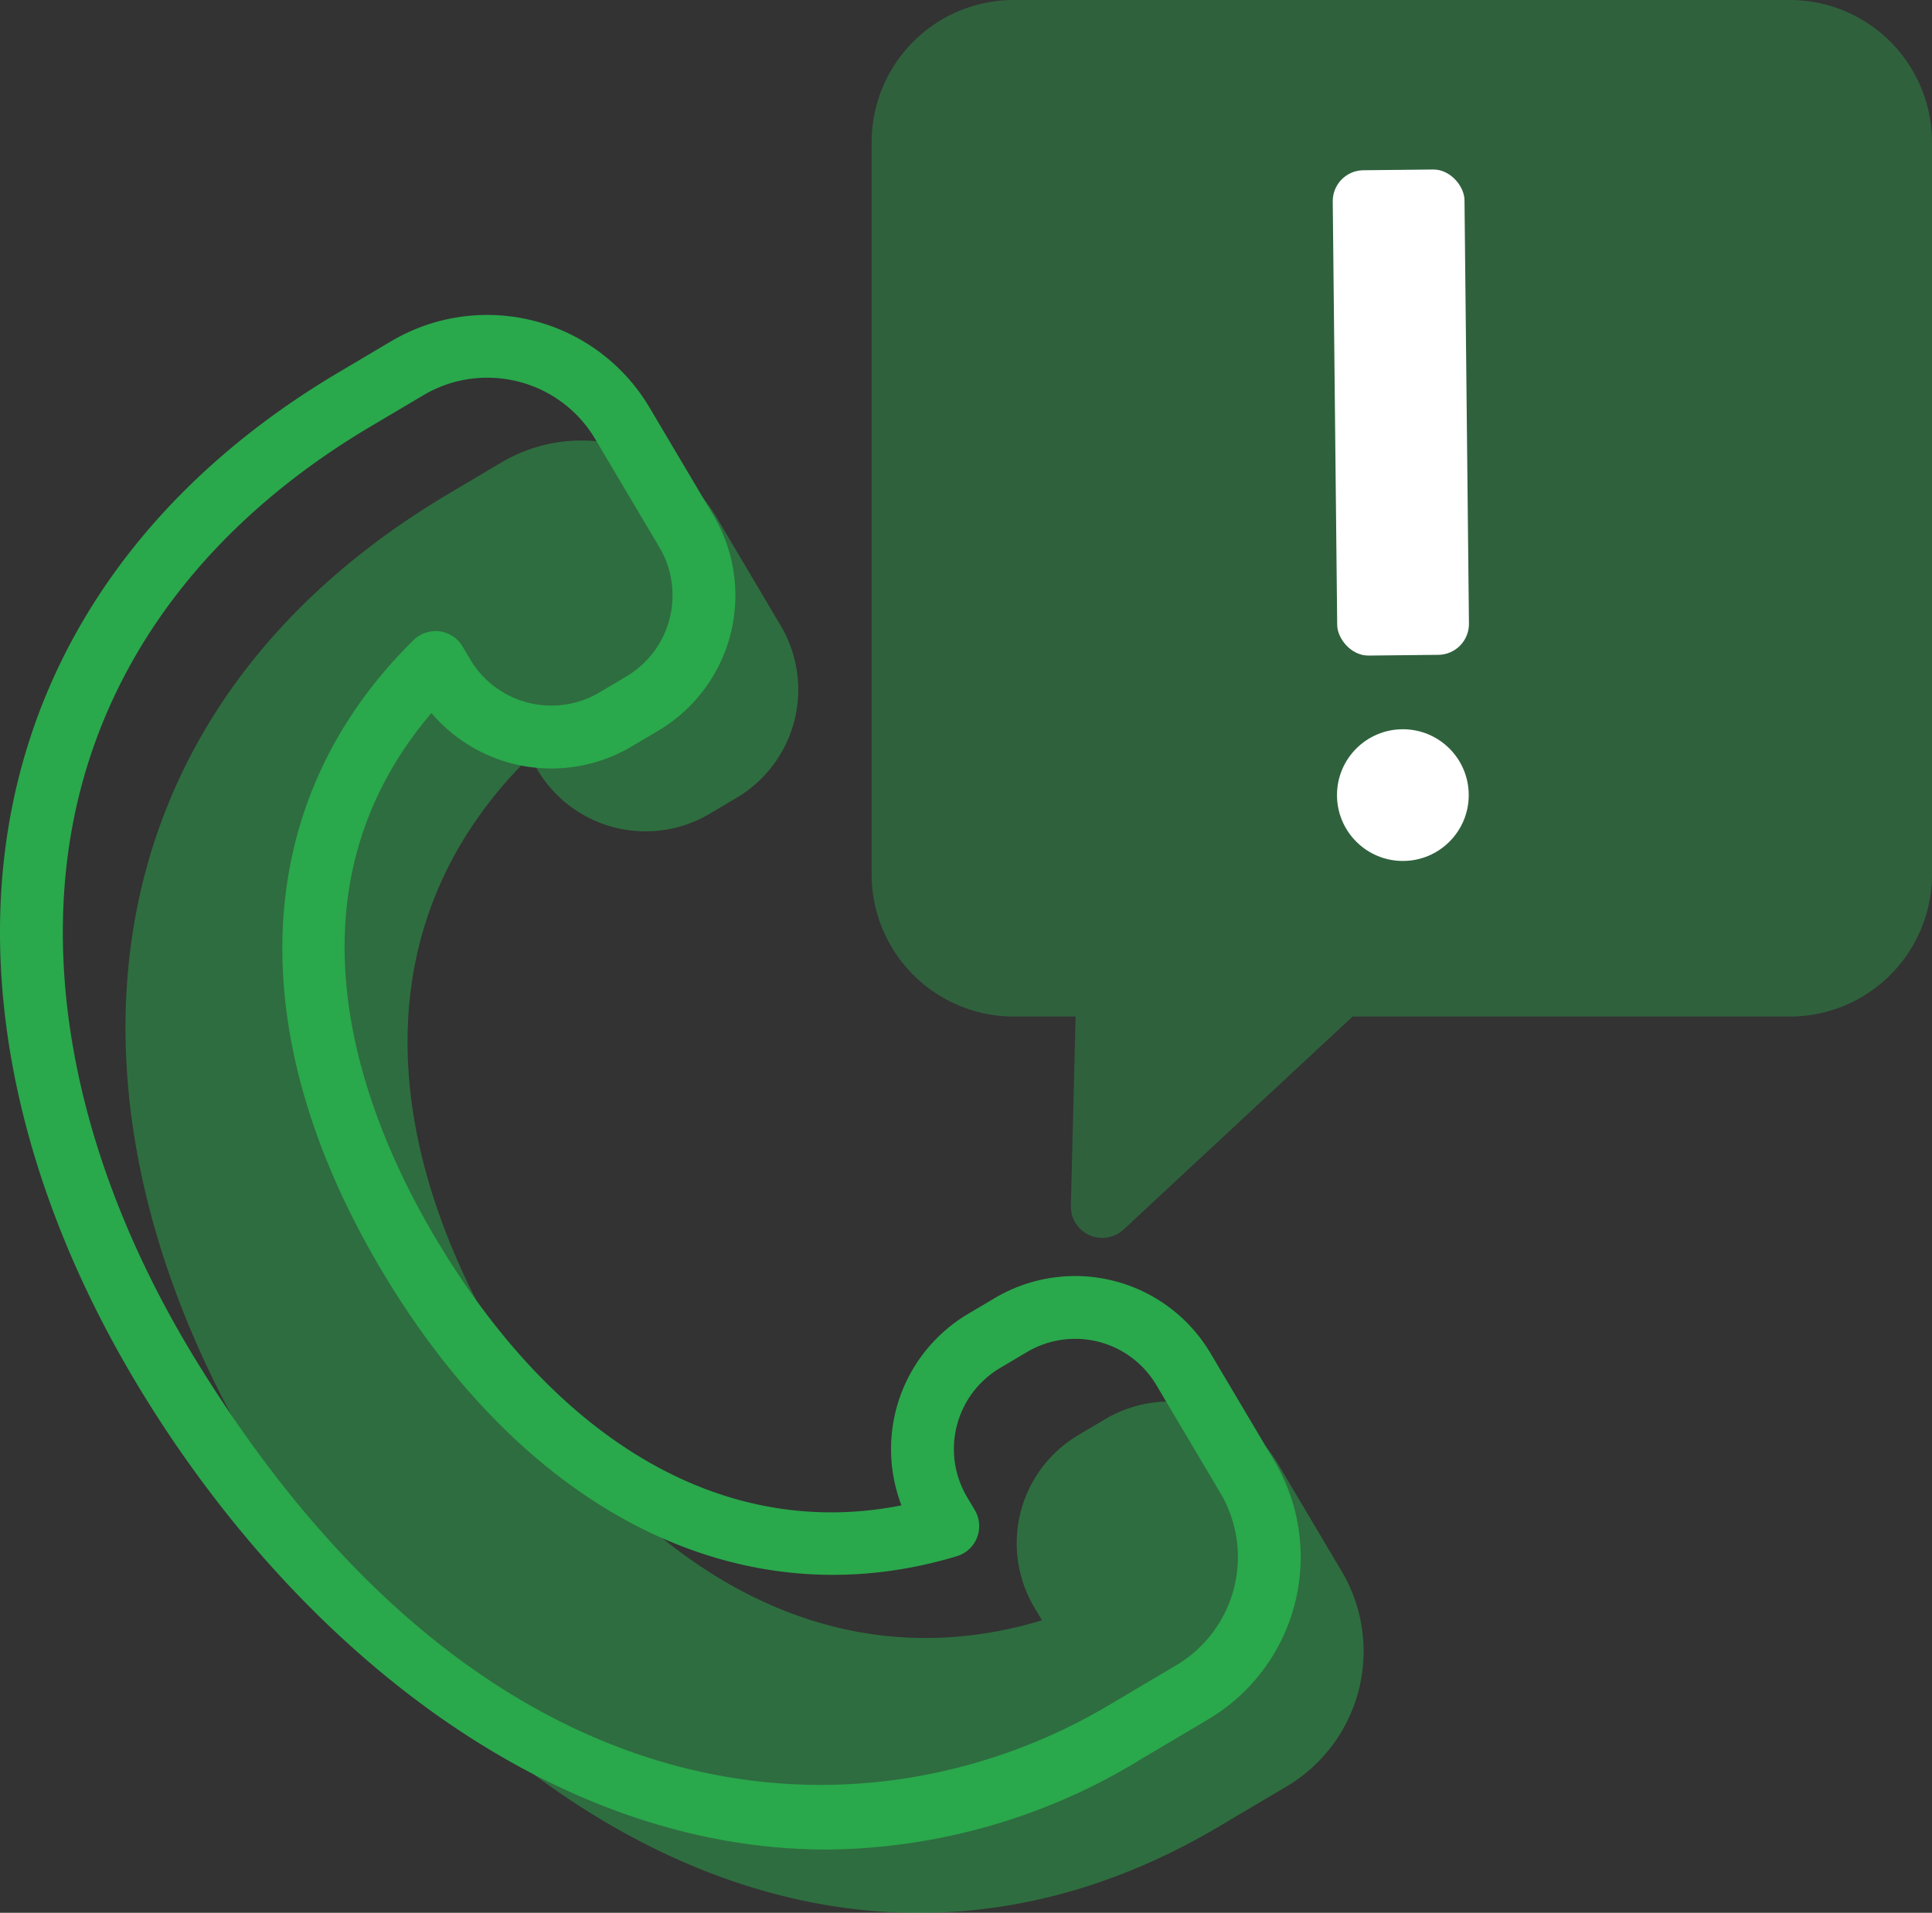
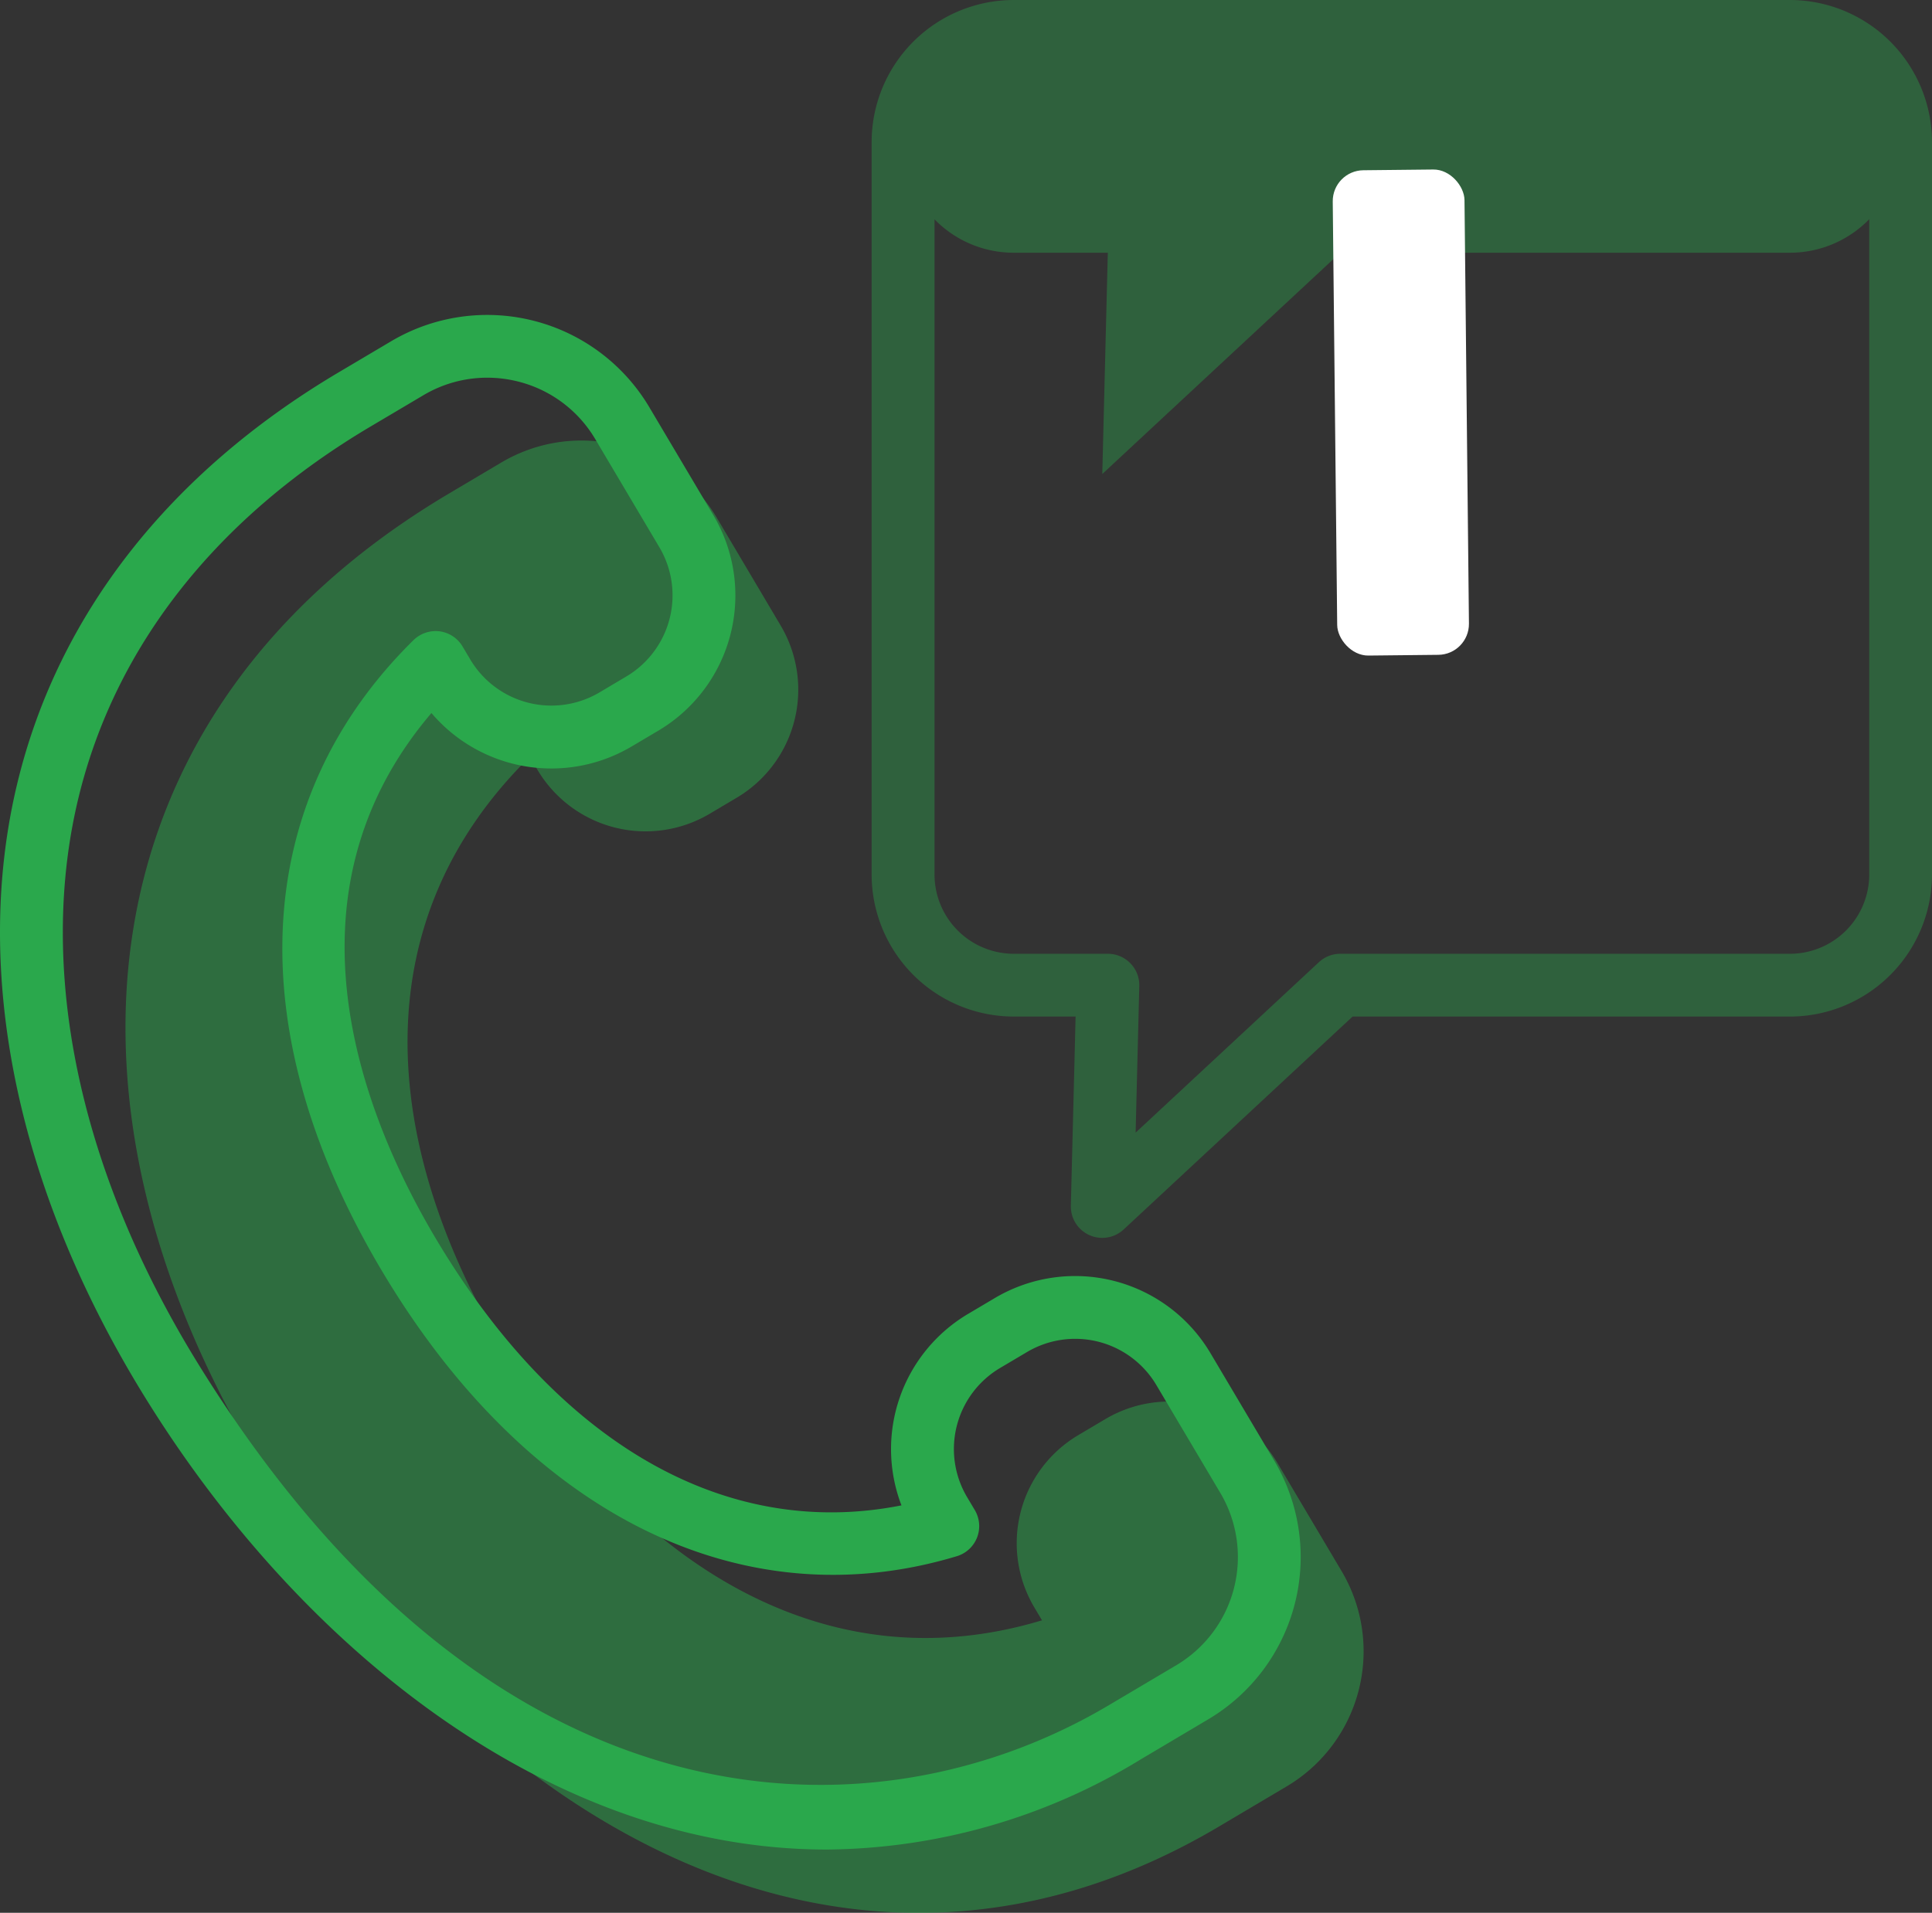
<svg xmlns="http://www.w3.org/2000/svg" id="Composant" width="131.017" height="129.747">
  <rect width="100%" height="100%" fill="#333333" stroke="none" />
  <defs>
    <style>.cls-2{fill:#2aa84c}.cls-4{fill:#fff}</style>
  </defs>
  <path id="Tracé_14" d="M655.756 276.177l1.178 1.99a8.523 8.523 0 01-2.983 11.678l-1.832 1.087a8.523 8.523 0 01-11.678-2.983l-.522-.882c-11.228 11.049-10.248 25.932-1.852 40.09s21.508 23.034 36.589 18.483l-.524-.882a8.525 8.525 0 012.983-11.678l1.834-1.087a8.52 8.52 0 0111.676 2.983l4.349 7.331a10.655 10.655 0 01-3.729 14.6l-4.583 2.717c-24.506 14.533-49.677.322-64.608-23.8-15.4-24.883-12.8-51.669 12.366-66.6l3.571-2.118a10.654 10.654 0 0114.6 3.729z" data-name="Tracé 14" transform="translate(-603.993 -235.734)" opacity=".5" fill="#2aa84c" />
  <path id="Tracé_15" d="M664.576 365.714c-18.655 0-35.611-13.51-46.211-30.638-8.733-14.109-11.806-28.966-8.648-41.834 2.782-11.348 10.3-20.931 21.739-27.717l3.571-2.116a12.784 12.784 0 0117.516 4.477l4.346 7.329a10.665 10.665 0 01-3.729 14.6l-1.83 1.084a10.671 10.671 0 01-13.565-2.275c-10.645 12.494-4.532 27.508.258 35.583 8.314 14.013 19.721 20.522 31.616 18.161a10.659 10.659 0 014.513-12.984l1.834-1.087a10.67 10.67 0 0114.595 3.726l4.349 7.334a12.8 12.8 0 01-4.474 17.516l-4.581 2.719a41.354 41.354 0 01-21.299 6.122zm-23.044-99.836a8.472 8.472 0 00-4.331 1.2l-3.571 2.116c-10.431 6.185-17.268 14.855-19.774 25.067-2.881 11.746.006 25.448 8.132 38.575 19.945 32.227 45.708 32.581 61.711 23.089l4.583-2.717a8.535 8.535 0 002.983-11.68l-4.346-7.329a6.4 6.4 0 00-8.759-2.235l-1.835 1.087a6.391 6.391 0 00-2.237 8.755l.524.882a2.131 2.131 0 01-1.217 3.128c-14.607 4.408-29.2-2.853-39.037-19.435-9.649-16.267-8.85-31.831 2.188-42.7a2.159 2.159 0 011.768-.6 2.137 2.137 0 011.56 1.027l.524.884a6.4 6.4 0 008.757 2.237l1.83-1.087a6.4 6.4 0 002.239-8.759l-4.346-7.331a8.468 8.468 0 00-5.222-3.91 8.614 8.614 0 00-2.125-.264z" class="cls-2" data-name="Tracé 15" transform="translate(-608.507 -240.259)" />
  <g id="Groupe_9" data-name="Groupe 9" transform="translate(59.109)" opacity=".394">
-     <path id="Tracé_16" d="M697.391 252.591h-52.635a7.505 7.505 0 00-7.506 7.506v49.682a7.507 7.507 0 007.506 7.506h6.379l-.375 15.01 16.137-15.01h30.493a7.507 7.507 0 007.506-7.506V260.1a7.505 7.505 0 00-7.505-7.509z" class="cls-2" data-name="Tracé 16" transform="translate(-635.119 -250.46)" />
+     <path id="Tracé_16" d="M697.391 252.591h-52.635a7.505 7.505 0 00-7.506 7.506a7.507 7.507 0 007.506 7.506h6.379l-.375 15.01 16.137-15.01h30.493a7.507 7.507 0 007.506-7.506V260.1a7.505 7.505 0 00-7.505-7.509z" class="cls-2" data-name="Tracé 16" transform="translate(-635.119 -250.46)" />
    <path id="Tracé_17" d="M651.891 335.556a2.129 2.129 0 01-2.131-2.184l.322-12.828h-4.195a9.646 9.646 0 01-9.637-9.635v-49.683a9.646 9.646 0 019.637-9.635h52.634a9.646 9.646 0 019.637 9.635v49.684a9.646 9.646 0 01-9.637 9.635h-29.656l-15.524 14.441a2.129 2.129 0 01-1.45.57zm-6-79.7a5.382 5.382 0 00-5.376 5.373v49.684a5.382 5.382 0 005.376 5.373h6.379a2.132 2.132 0 012.131 2.184l-.249 9.948 12.428-11.561a2.136 2.136 0 011.453-.571h30.493a5.382 5.382 0 005.376-5.373v-49.687a5.382 5.382 0 00-5.376-5.373z" class="cls-2" data-name="Tracé 17" transform="translate(-636.25 -251.591)" />
  </g>
  <g id="Groupe_10" data-name="Groupe 10" transform="translate(90.357 11.476)">
    <rect id="Rectangle_28" width="8.935" height="32.921" class="cls-4" data-name="Rectangle 28" rx="2.097" transform="rotate(-.602 8.946 .047)" />
-     <circle id="Ellipse_29" cx="4.467" cy="4.467" class="cls-4" data-name="Ellipse 29" transform="translate(.31 37.989)" r="4.467" />
  </g>
</svg>